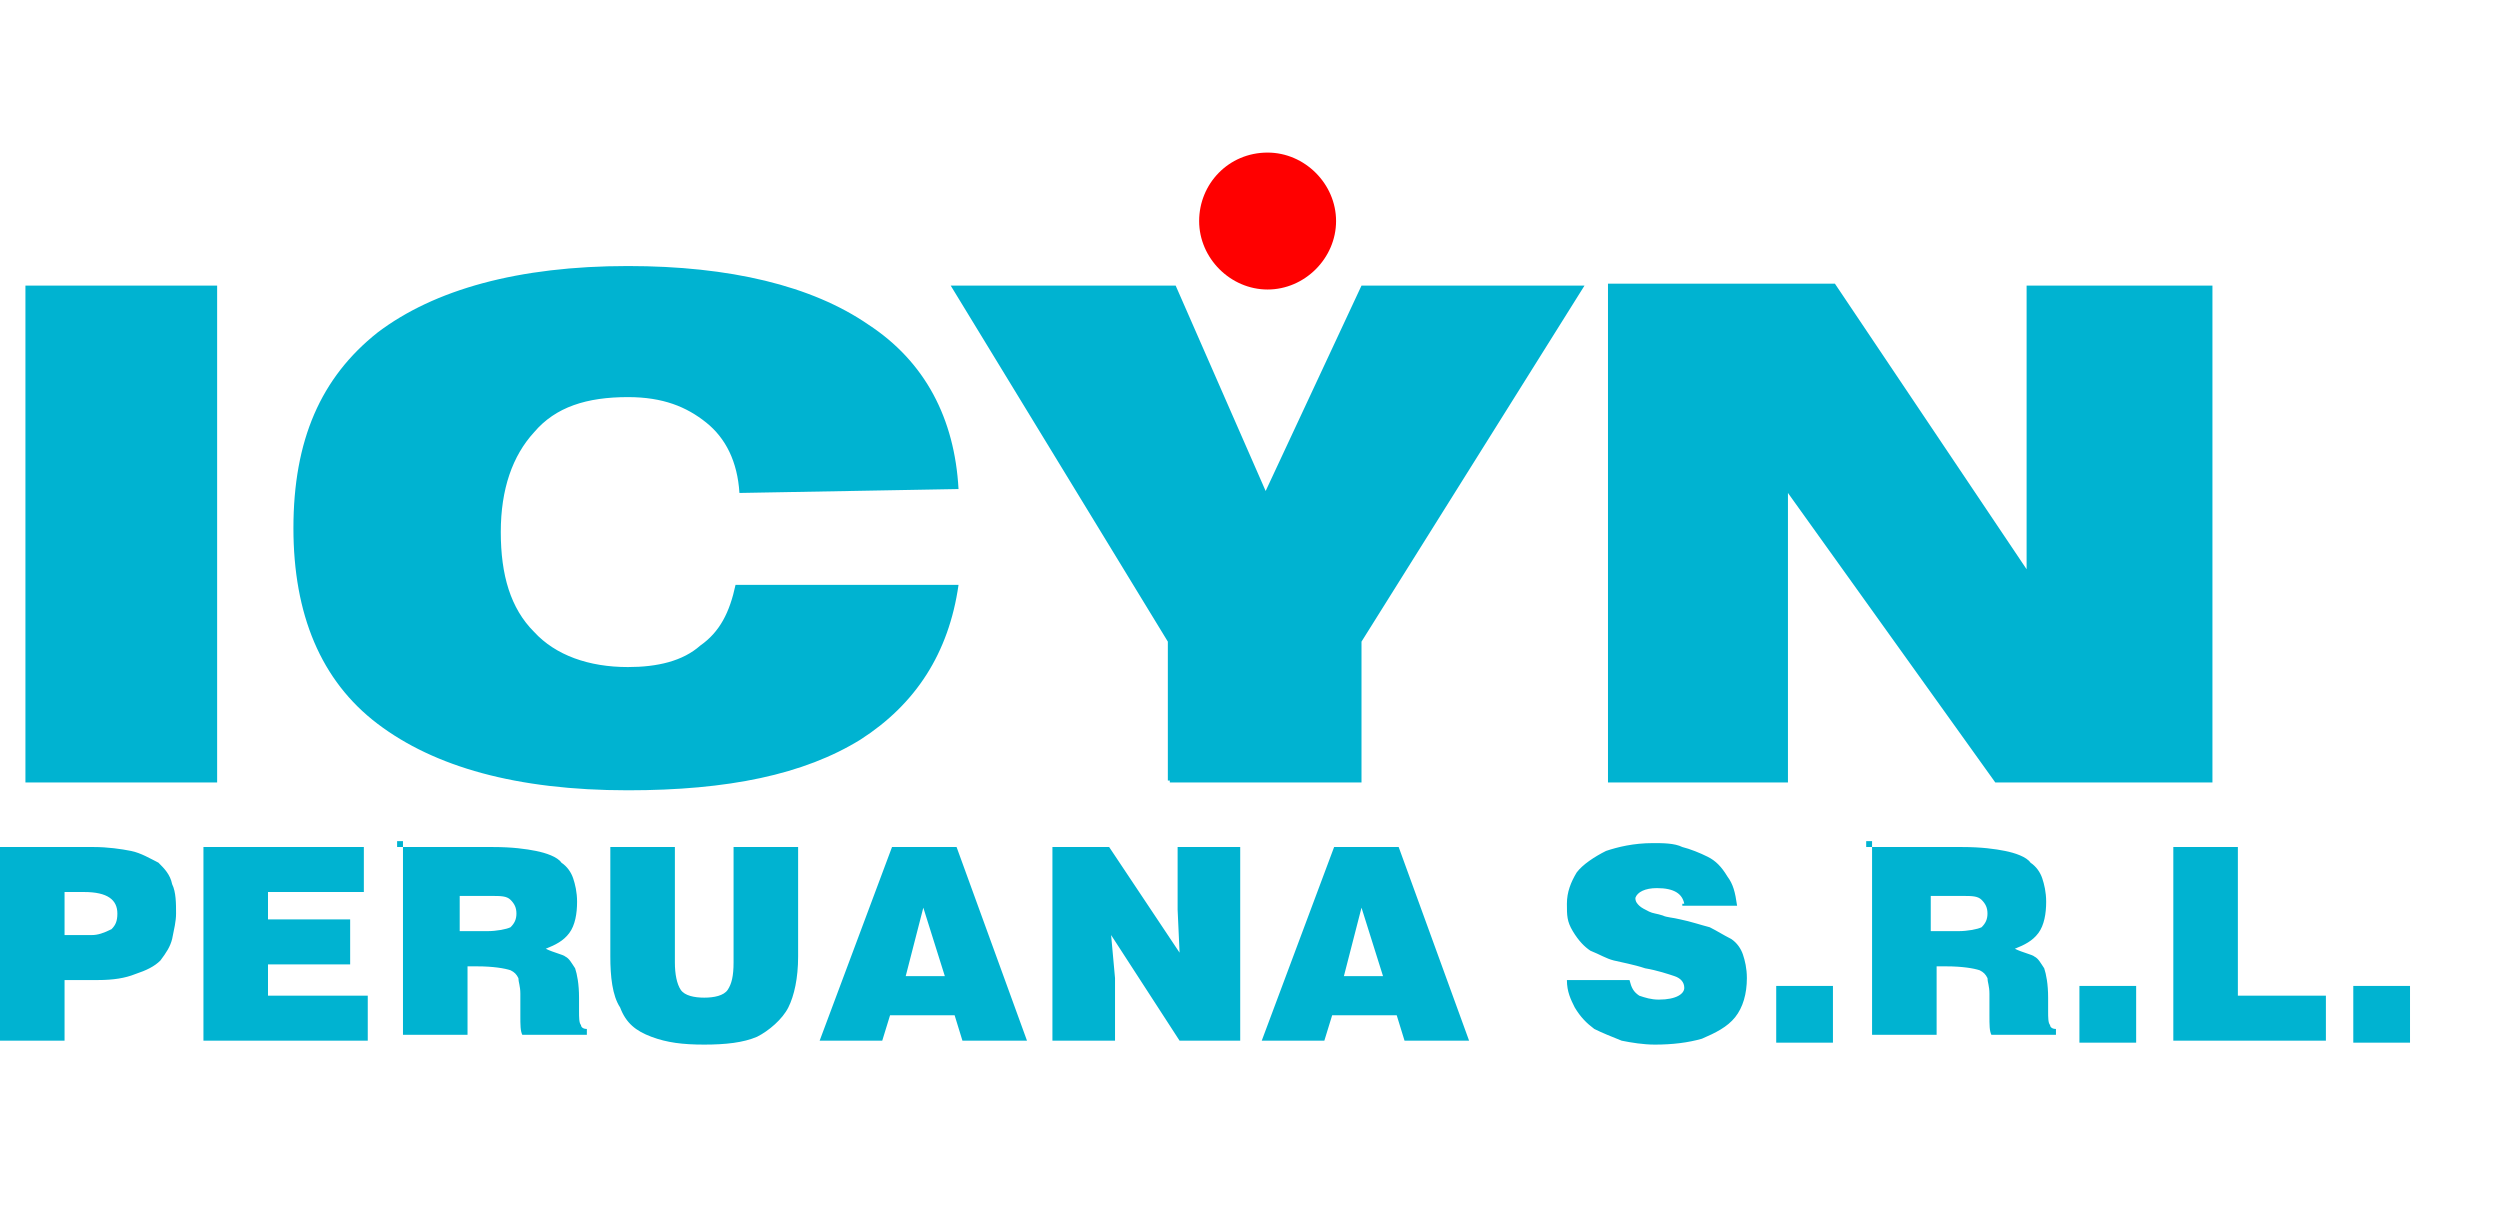
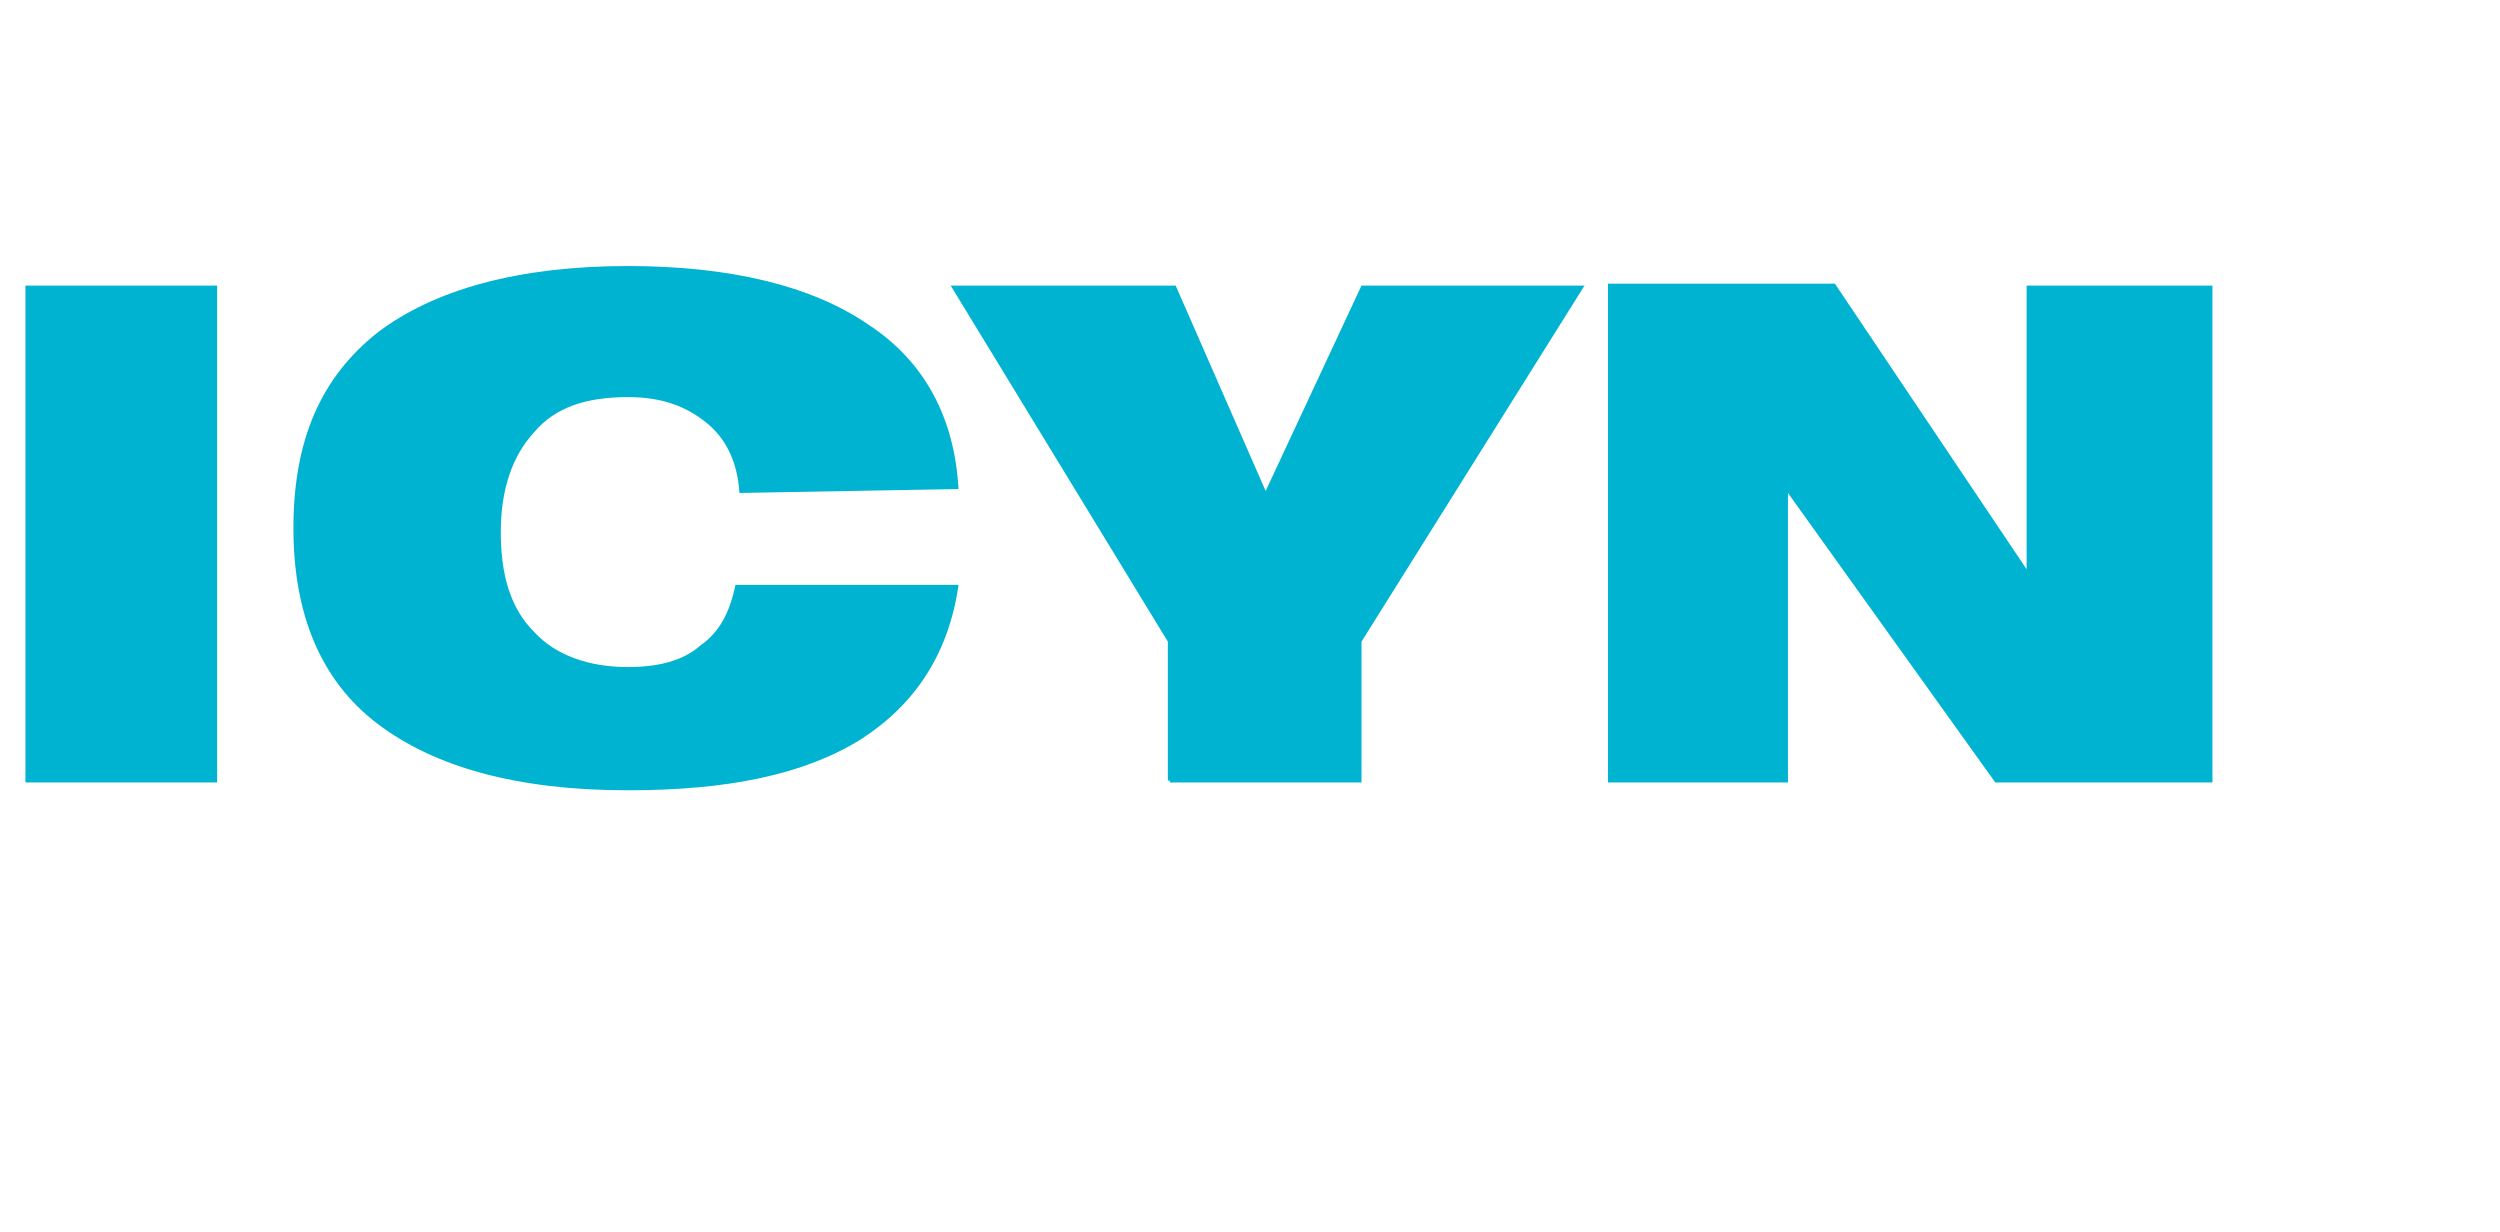
<svg xmlns="http://www.w3.org/2000/svg" id="OBJECTS" x="0px" y="0px" viewBox="0 0 127.8 63" style="enable-background:new 0 0 127.8 63;" xml:space="preserve">
  <style type="text/css">	.st0{fill:#00B3D1;}	.st1{fill:#FF0000;}</style>
  <g>
    <path class="st0" d="M1.3,39.9V14.5 M1.3,14.6h9.8V40H1.3V14.6z M37.8,25.2c-0.1-1.6-0.7-2.8-1.7-3.6c-1-0.8-2.2-1.3-4-1.3  c-2.1,0-3.7,0.5-4.8,1.8c-1.1,1.2-1.7,2.9-1.7,5.1s0.5,3.9,1.7,5.1c1.1,1.2,2.8,1.8,4.8,1.8c1.5,0,2.8-0.3,3.7-1.1  c1-0.7,1.5-1.7,1.8-3.1H49c-0.5,3.5-2.2,6.1-5,7.9c-2.9,1.8-6.8,2.6-11.9,2.6c-5.7,0-9.9-1.2-12.8-3.4s-4.3-5.6-4.3-10  c0-4.5,1.4-7.7,4.3-10c2.9-2.2,7.2-3.4,12.8-3.4c5.2,0,9.4,1,12.3,3c2.9,1.9,4.4,4.8,4.6,8.4L37.8,25.2z M59.7,39.9v-7.1L48.6,14.6  h11.5l4.6,10.5l4.9-10.5H81L69.6,32.8V40h-9.8V39.9z M82.2,39.9V14.5h11.6l9.8,14.6V14.6h9.5V40H102L91.4,25.2V40h-9.2V39.9z" />
-     <path class="st1" d="M64.8,7.8c1.9,0,3.5,1.6,3.5,3.5s-1.6,3.5-3.5,3.5c-1.9,0-3.5-1.6-3.5-3.5S62.8,7.8,64.8,7.8" />
-     <path class="st0" d="M120.3,50.4h2.9v2.9h-2.9V50.4z M111.1,43.3h3.3v7.6h4.5v2.3h-7.8V43.3z M106.3,50.4h2.9v2.9h-2.9V50.4z   M95.4,43.3h4.9c1,0,1.7,0.1,2.2,0.2c0.5,0.1,1.1,0.3,1.3,0.6c0.3,0.2,0.5,0.5,0.6,0.8c0.1,0.3,0.2,0.7,0.2,1.2  c0,0.6-0.1,1.2-0.4,1.6c-0.3,0.4-0.7,0.6-1.2,0.8c0.4,0.2,0.9,0.3,1,0.4c0.2,0.1,0.3,0.3,0.5,0.6c0.1,0.3,0.2,0.8,0.2,1.5v0.7  c0,0.3,0,0.6,0.1,0.7c0,0.1,0.1,0.2,0.3,0.2v0.3h-3.3c-0.1-0.2-0.1-0.5-0.1-1s0-0.7,0-1.1s-0.1-0.6-0.1-0.8  c-0.1-0.2-0.2-0.3-0.4-0.4c-0.3-0.1-0.9-0.2-1.7-0.2h-0.5v3.5h-3.3v-9.9H95.4z M98.7,45.6v2h1.4c0.5,0,1-0.1,1.2-0.2  c0.2-0.2,0.3-0.4,0.3-0.7c0-0.3-0.1-0.5-0.3-0.7c-0.2-0.2-0.5-0.2-1-0.2h-1.6V45.6z M90.8,50.4h2.9v2.9h-2.9V50.4z M86.1,46.2  c-0.1-0.5-0.5-0.8-1.4-0.8c-0.6,0-1,0.2-1.1,0.5c0,0.2,0.1,0.3,0.2,0.4c0.1,0.1,0.3,0.2,0.5,0.3c0.2,0.1,0.4,0.1,0.7,0.2  c0.2,0.1,0.5,0.1,0.9,0.2c0.5,0.1,1.1,0.3,1.5,0.4c0.4,0.2,0.7,0.4,1.1,0.6c0.3,0.2,0.5,0.5,0.6,0.8c0.1,0.3,0.2,0.7,0.2,1.2  c0,0.8-0.2,1.5-0.6,2c-0.4,0.5-1,0.8-1.7,1.1c-0.7,0.2-1.5,0.3-2.4,0.3c-0.6,0-1.2-0.1-1.7-0.2c-0.5-0.2-1-0.4-1.4-0.6  c-0.4-0.3-0.7-0.6-1-1.1c-0.2-0.4-0.4-0.8-0.4-1.4h3.2c0.1,0.4,0.2,0.6,0.5,0.8c0.3,0.1,0.6,0.2,1,0.2c0.9,0,1.3-0.3,1.3-0.6  c0-0.3-0.2-0.5-0.5-0.6c-0.3-0.1-0.9-0.3-1.5-0.4c-0.6-0.2-1.2-0.3-1.6-0.4s-0.7-0.3-1.2-0.5c-0.3-0.2-0.6-0.5-0.9-1  s-0.3-0.8-0.3-1.4s0.2-1.1,0.5-1.6c0.3-0.4,0.9-0.8,1.5-1.1c0.6-0.2,1.4-0.4,2.4-0.4c0.5,0,1.1,0,1.5,0.2c0.4,0.1,0.9,0.3,1.3,0.5  c0.4,0.2,0.7,0.5,1,1c0.3,0.4,0.4,0.8,0.5,1.5h-2.8V46.2z M68.7,49.9h2l-1.1-3.5L68.7,49.9z M68.2,43.3h3.3l3.6,9.9h-3.3l-0.4-1.3  h-3.3l-0.4,1.3h-3.2L68.2,43.3z M53.6,43.3h3.1l3.6,5.4l-0.1-2.2v-3.2h3.2v9.9h-3.1l-3.5-5.4L57,50v3.2h-3.2v-9.9H53.6z M46.3,49.9  h2l-1.1-3.5L46.3,49.9z M45.6,43.3h3.3l3.6,9.9h-3.3l-0.4-1.3h-3.3l-0.4,1.3h-3.2L45.6,43.3z M31.2,43.3h3.3v5.9  c0,0.6,0.1,1.1,0.3,1.4C35,50.9,35.5,51,36,51c0.5,0,1-0.1,1.2-0.4c0.2-0.3,0.3-0.7,0.3-1.4v-5.9h3.3v5.6c0,1.1-0.2,2-0.5,2.6  c-0.3,0.6-1,1.2-1.6,1.5c-0.7,0.3-1.6,0.4-2.7,0.4s-1.9-0.1-2.7-0.4s-1.3-0.7-1.6-1.5c-0.4-0.6-0.5-1.6-0.5-2.6L31.2,43.3  L31.2,43.3z M20.3,43.3h4.9c1,0,1.7,0.1,2.2,0.2s1.1,0.3,1.3,0.6c0.3,0.2,0.5,0.5,0.6,0.8s0.2,0.7,0.2,1.2c0,0.6-0.1,1.2-0.4,1.6  s-0.7,0.6-1.2,0.8c0.4,0.2,0.9,0.3,1,0.4c0.2,0.1,0.3,0.3,0.5,0.6c0.1,0.3,0.2,0.8,0.2,1.5v0.7c0,0.3,0,0.6,0.1,0.7  c0,0.1,0.1,0.2,0.3,0.2v0.3h-3.3c-0.1-0.2-0.1-0.5-0.1-1s0-0.7,0-1.1s-0.1-0.6-0.1-0.8c-0.1-0.2-0.2-0.3-0.4-0.4  c-0.3-0.1-0.9-0.2-1.7-0.2h-0.5v3.5h-3.3v-9.9H20.3z M23.5,45.6v2h1.4c0.5,0,1-0.1,1.2-0.2c0.2-0.2,0.3-0.4,0.3-0.7  c0-0.3-0.1-0.5-0.3-0.7c-0.2-0.2-0.5-0.2-1-0.2h-1.6V45.6z M10.4,43.3h8.2v2.3h-4.9V47h4.2v2.3h-4.2v1.6h5.1v2.3h-8.4V43.3z   M3.3,45.6v2.2h1.4c0.3,0,0.6-0.1,1-0.3C5.9,47.3,6,47.1,6,46.7c0-0.7-0.5-1.1-1.7-1.1L3.3,45.6z M0,43.3h4.8  c0.7,0,1.4,0.1,1.9,0.2s1,0.4,1.4,0.6c0.3,0.3,0.6,0.6,0.7,1.1c0.2,0.4,0.2,1,0.2,1.5c0,0.4-0.1,0.8-0.2,1.3  c-0.1,0.4-0.3,0.7-0.6,1.1c-0.3,0.3-0.7,0.5-1.3,0.7C6.4,50,5.8,50.1,5,50.1H3.3v3.1H0L0,43.3z" />
  </g>
</svg>